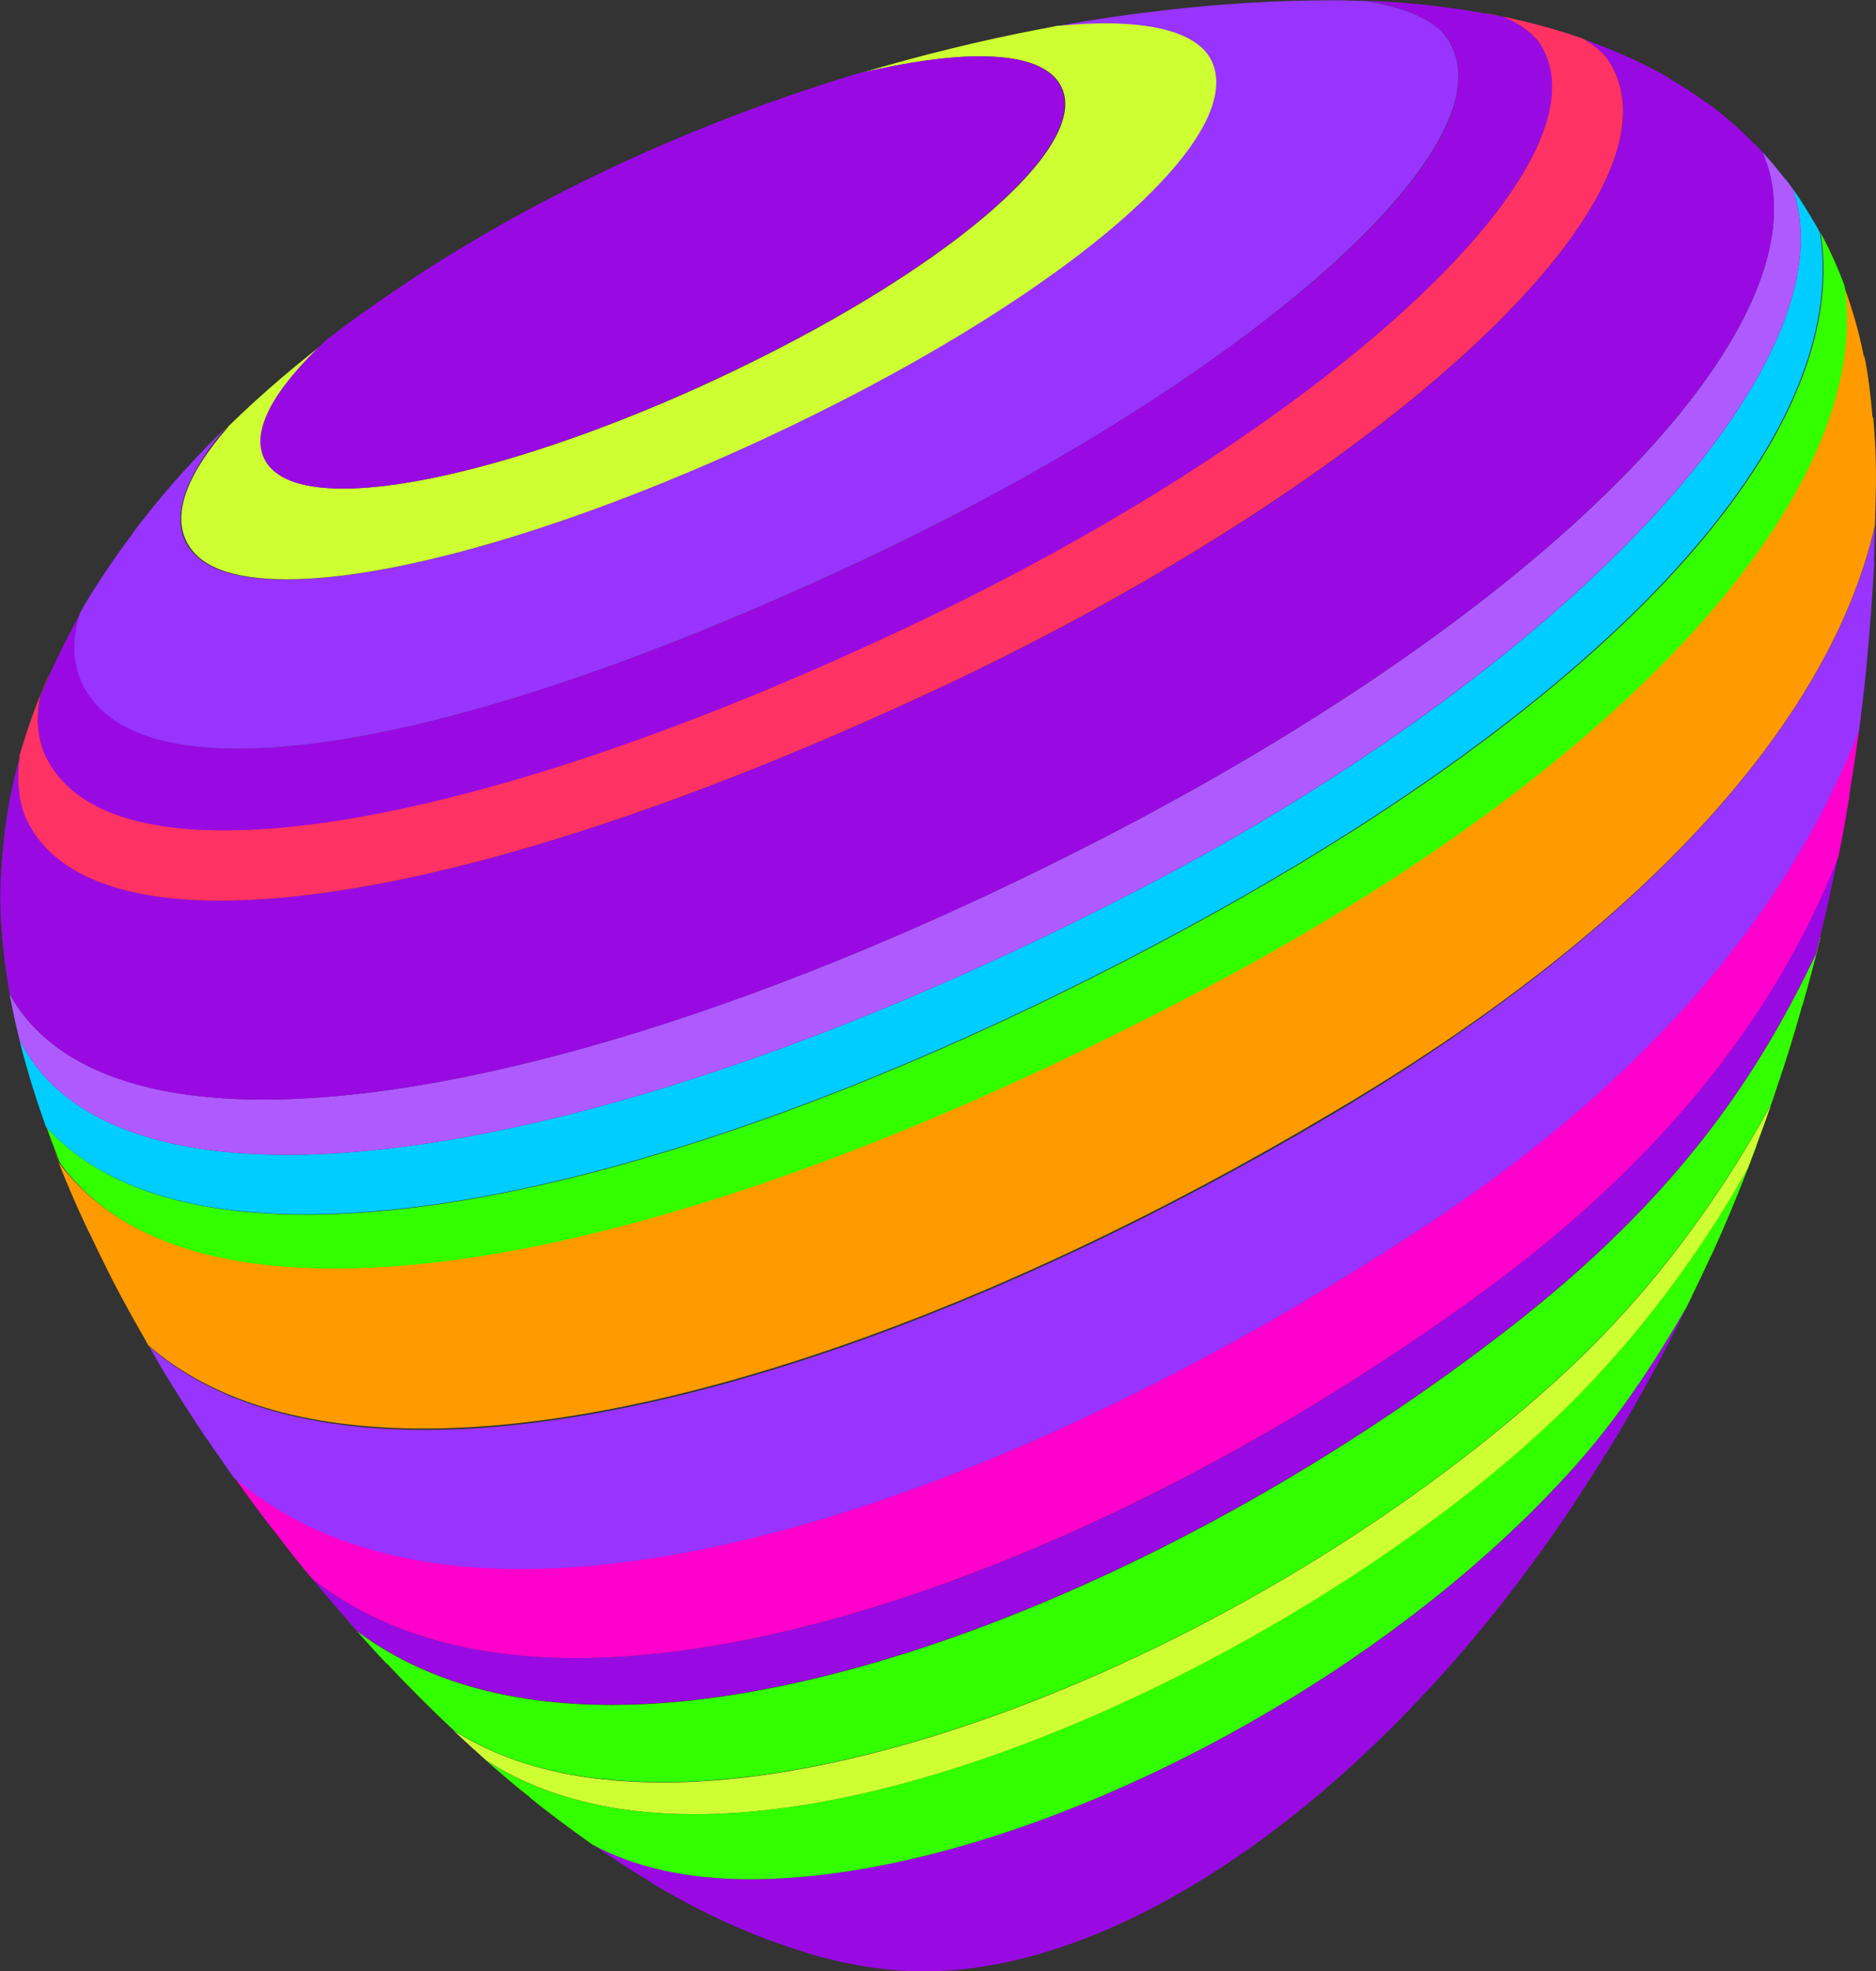
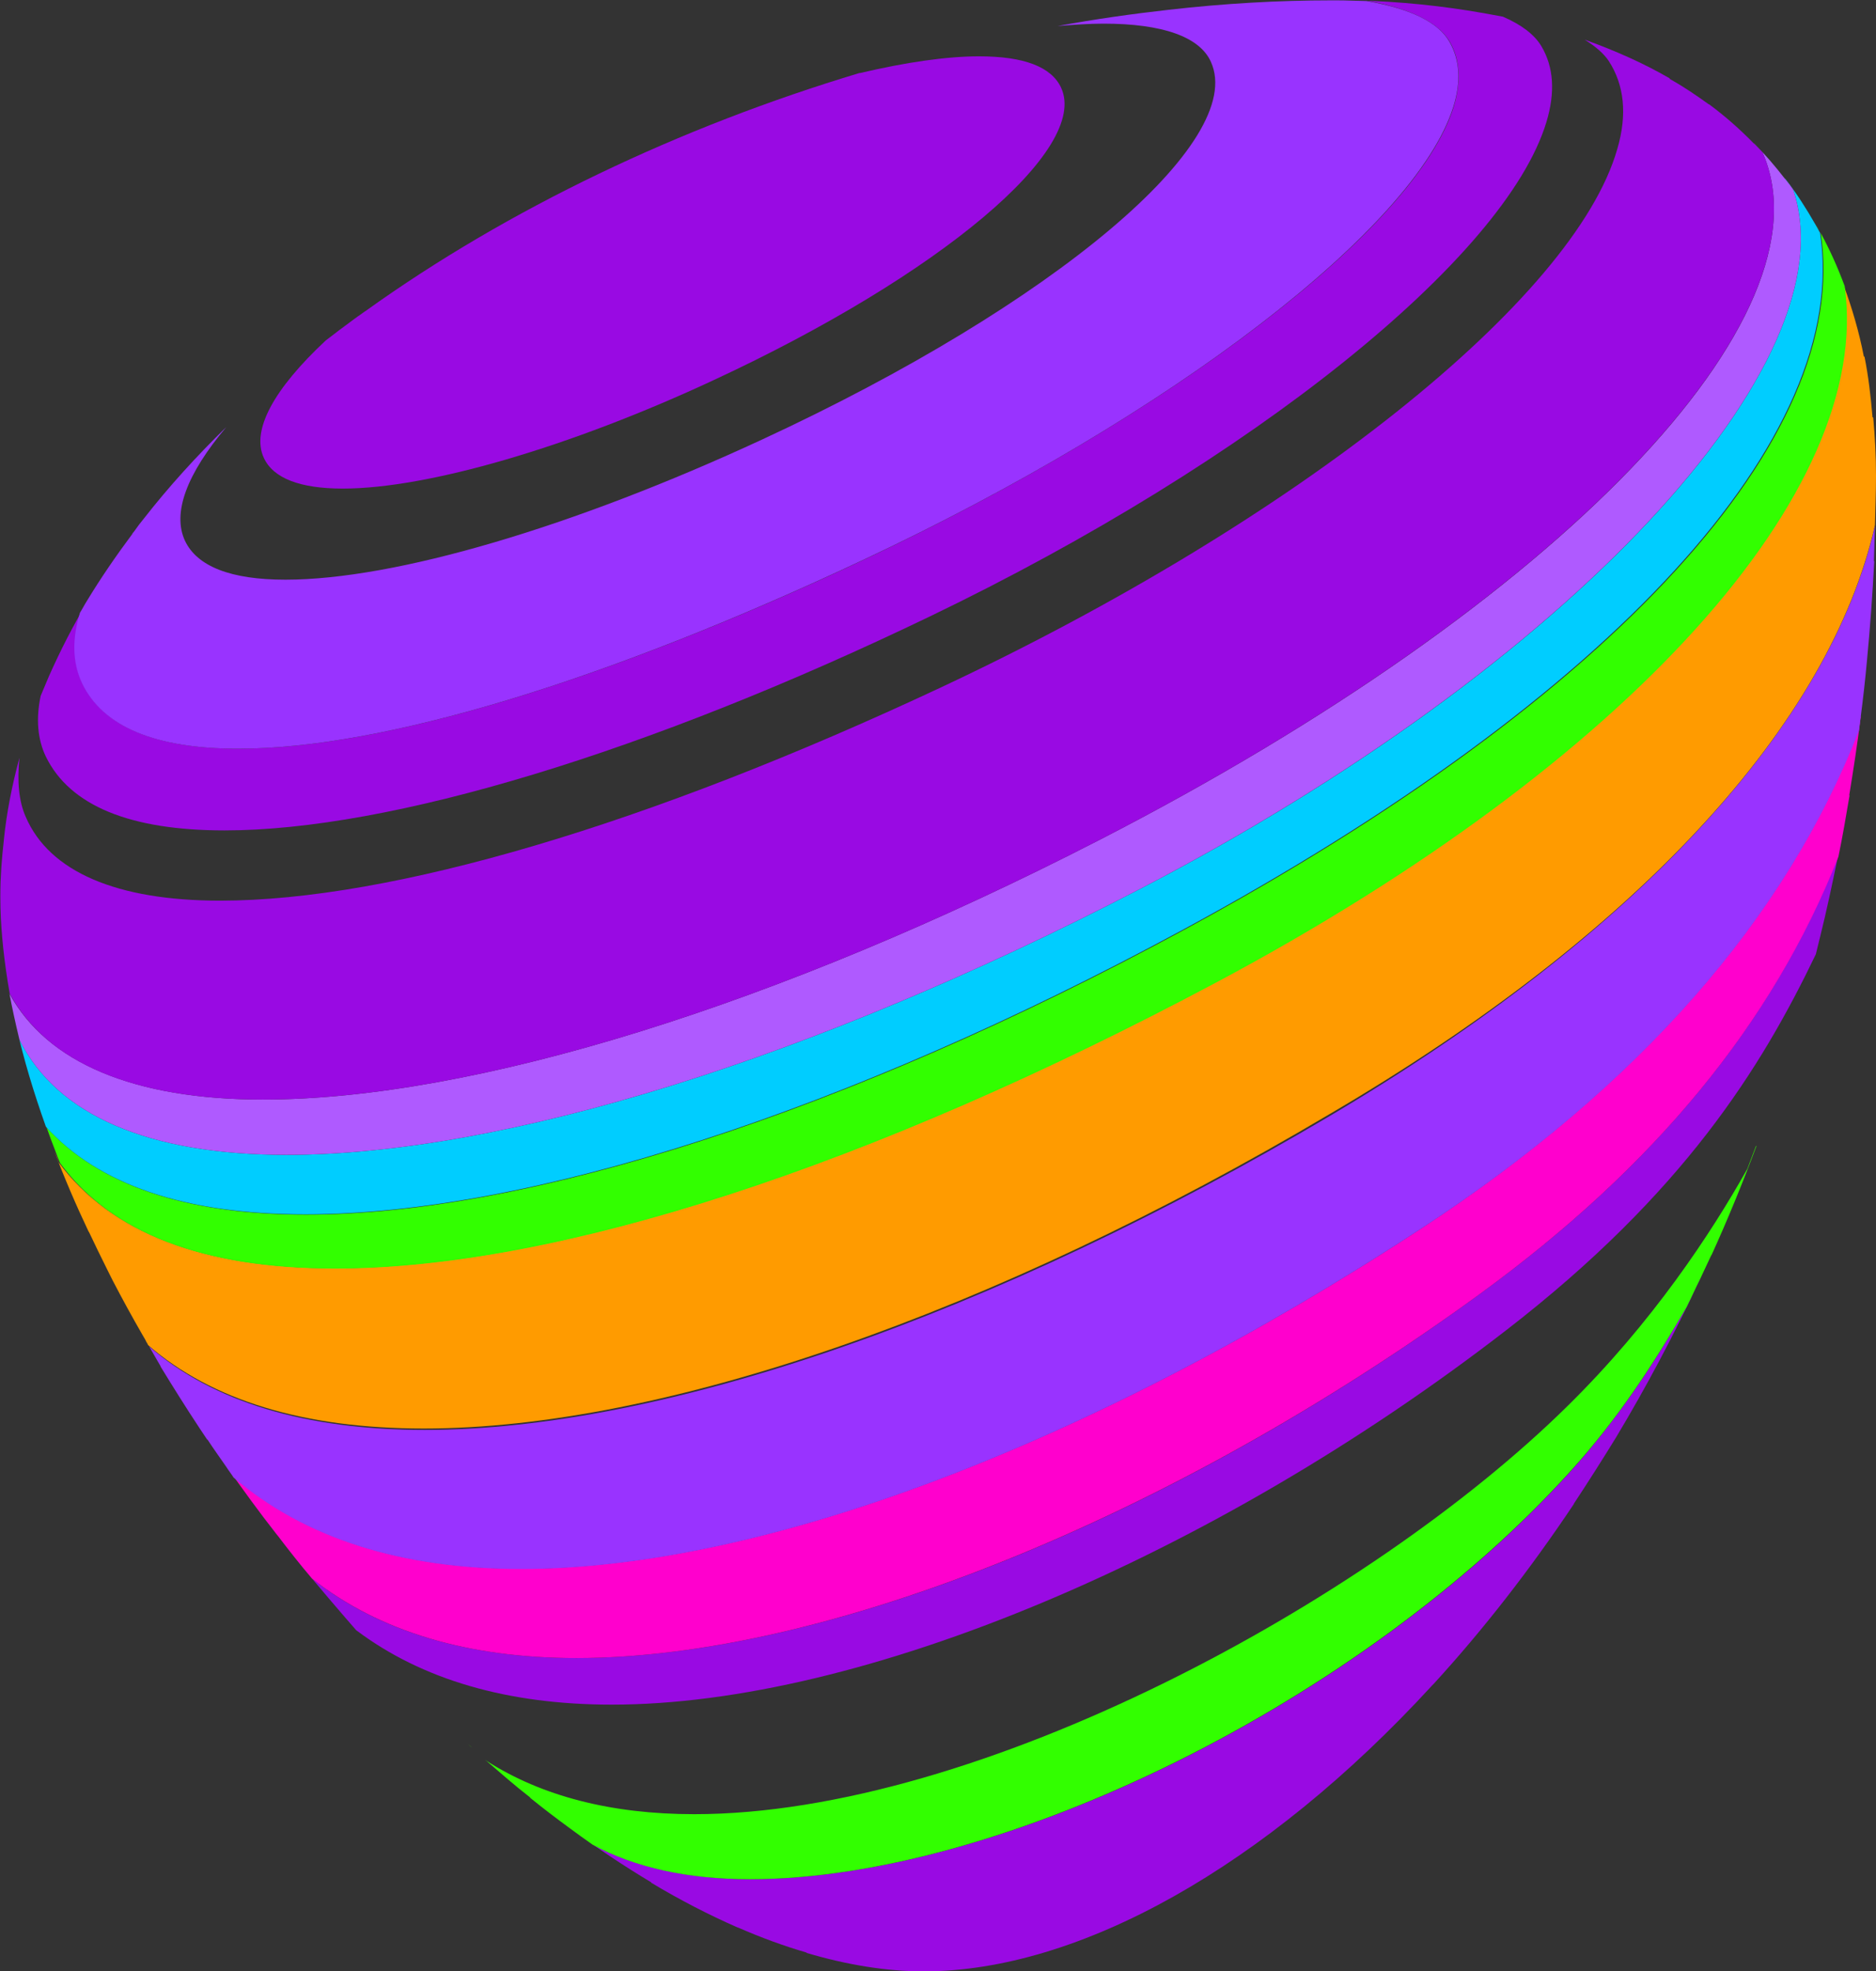
<svg xmlns="http://www.w3.org/2000/svg" id="Telia_Pebble_Icon_segments_RGB_x50" width="539.6" height="566.9" viewBox="0 0 539.6 566.9">
  <rect x="0" y="0" width="539.6" height="566.9" fill="#333333" stroke="none" />
  <style>.st0{fill:none;} .st1{fill:#00CDCD;} .st2{fill:#9933FF;} .st3{fill:#642D96;} .st4{fill:#CDFF32;} .st5{fill:#990AE3;} .st6{fill:#009999;} .st7{fill:#CC00FF;} .st8{fill:#FF3264;} .st9{fill:#FF9B00;} .st10{fill:#FF00CD;} .st11{fill:#D22DB9;} .st12{fill:#00CDFF;} .st13{fill:#00FFCD;} .st14{fill:#32FF00;} .st15{fill:#9B009B;} .st16{fill:#00FFFF;} .st17{fill:#FFCD64;} .st18{fill:#AF5AFF;} .st19{fill:#00CC66;} .st20{fill:#0099FF;} .st21{fill:#E12364;} .st22{fill:#CDFF99;} .st23{fill:#A0A0A0;} .st24{fill:#FF6464;} .st25{fill:#99FF64;}</style>
  <path class="st5" d="M451.6 423.3c-59.4 65.7-163 117.1-235.8 117.1-18.1 0-33.2-3.5-45.2-9.9-2.3-1.6-4.5-3.2-6.8-4.9 7.8 5.8 15.7 11 23.5 15.7v.1c8.3 5 16.7 9.3 24.9 12.9h.1c6.6 2.9 13.2 5.3 19.7 7.2v.1c11.5 3.4 22.8 5.3 33.7 5.3 44.6 0 98.3-30 146.3-82.3l.4-.4c14.1-15.4 27.6-32.7 40.3-51.7v-.1c4.1-6.2 8.1-12.5 12.1-19 8.7-14.5 16.9-29.9 24.4-46l-.1.1c-1.3 2.9-2.7 5.7-4.1 8.5-8.9 15.6-19.4 31.8-33.4 47.3z" />
  <path class="st14" d="M450.9 404.3c-57.3 56.5-169.6 117.4-251.2 117.4-23.9 0-43.9-5.2-59.7-15.3-.1-.1-.2-.2-.4-.3 4.3 3.7 8.5 7.4 12.9 10.8v.1c3.7 3 7.5 5.9 11.2 8.6 2.3 1.7 4.5 3.3 6.8 4.9 12.1 6.5 27.1 9.9 45.2 9.9 72.8 0 176.3-51.4 235.8-117.1 14.1-15.5 24.5-31.7 33.6-47.4 1.4-2.8 2.7-5.7 4.1-8.5 1-2.1 2-4.3 3-6.4l.1-.1c4.6-10.1 8.9-20.6 12.9-31.3l-.1-.1c-.8 2.2-1.7 4.4-2.5 6.6-10.5 18.7-27.4 44.3-51.7 68.2zM134.6 501.5c.4.4.9.8 1.3 1.2-.4-.4-.8-.8-1.3-1.2z" />
-   <path class="st4" d="M446.4 398.1C372.5 464.4 265 512.6 190.8 512.6c-25.2 0-44.7-5.1-60.4-15l4.2 3.9c.4.4.9.8 1.3 1.2 1.3 1.1 2.5 2.3 3.8 3.4.1.1.2.2.4.3 15.8 10.1 35.8 15.3 59.7 15.3 81.6 0 193.9-60.9 251.2-117.4 24.3-24 41.2-49.5 51.7-68.3.8-2.2 1.7-4.4 2.5-6.6 2.1-5.6 4.1-11.2 6-16.9-.6 1.7-1.1 3.4-1.7 5-17.5 31.7-38.1 58.2-63.1 80.6z" />
-   <path class="st14" d="M433.4 382.5C348.7 448 247.6 490.3 176 490.3c-30 0-54.6-7.2-73.4-21.3 2.8 3.1 5.6 6.3 8.5 9.3.1.1.2.1.3.2 6.2 6.6 12.5 12.9 18.9 18.9 0 0 .1 0 .1.1 15.7 10 35.2 15 60.4 15 74.2 0 181.7-48.1 255.6-114.5 25-22.4 45.6-48.9 63.1-80.6.6-1.7 1.1-3.3 1.7-5 2.6-7.6 5-15.4 7.2-23.3.1-.2.2-.3.2-.5 1.8-6.3 3.5-12.6 5-19l-.1-.1c-.4 1.6-.8 3.3-1.2 4.9-15.8 33-38.1 68.8-88.9 108.1zM99.4 465.5c.9 1 1.8 2 2.7 3.1-.9-1-1.8-2.1-2.7-3.1z" />
  <path class="st5" d="M425.4 372.3c-88.6 64.5-188.1 104.5-259.6 104.5-31.4 0-56.9-7.7-76-22.8 3.2 3.8 6.4 7.6 9.7 11.4.9 1 1.8 2.1 2.7 3.1.1.1.2.3.4.4 18.8 14.1 43.4 21.3 73.4 21.3 71.7 0 172.7-42.3 257.4-107.8 50.8-39.3 73.1-75.1 88.9-108 .4-1.6.8-3.3 1.2-4.9 1.9-7.6 3.5-15.2 5.1-23-18.8 47.8-52.6 89-103.2 125.8z" />
  <path class="st10" d="M408.9 353.2c-95.1 62.2-189.5 97.9-258.9 97.9-34.6 0-62.2-8.8-82.7-26.3-.8-1.1-1.5-2.1-2.2-3.2 4.7 6.7 9.5 13.3 14.6 19.8l.1.1c3.2 4.2 6.5 8.4 9.9 12.4l.1.1c19.2 15.1 44.6 22.8 76 22.8 71.5 0 171-40.1 259.6-104.5 50.6-36.8 84.4-78 103.3-125.7 0-.1.1-.2.1-.3 1.2-5.8 2.2-11.7 3.2-17.6h-.1c1.2-7.4 2.4-15 3.3-22.6l-.1-.1c-.2 1.3-.3 2.6-.5 3.9-20.9 54.1-63.2 102.3-125.7 143.3z" />
  <path class="st2" d="M382.7 320.8c-97 57.4-191.9 90.4-260.5 90.4-34.4 0-61-8.1-79.3-24l3.3 5.7v.1c3.6 5.9 7.3 11.8 11.2 17.7.1.1.1.2.2.3.7 1 1.3 2 2 3h.1c1.7 2.6 3.5 5.1 5.3 7.7.7 1.1 1.5 2.1 2.2 3.2 20.4 17.4 48.1 26.3 82.7 26.3 69.4 0 163.8-35.7 258.9-97.9 62.6-40.9 104.8-89.1 125.9-143.2.2-1.3.3-2.6.5-3.9.7-5.4 1.3-10.7 1.8-16.2.9-9.4 1.6-19 2.1-28.6 0 0-.1 0-.1-.1l.3-10.1c-13 57.2-68.3 117.3-156.6 169.6zM41.3 384.2c.4.7.8 1.3 1.1 2-.3-.7-.7-1.4-1.1-2z" />
  <path class="st9" d="M538.6 120c-.5-6-1.2-11.9-2.3-17.4-.1 0-.1-.1-.2-.1-1.4-7.2-3.4-13.9-5.7-20.2 8.2 58.8-62.1 136.9-180.9 200.2-99.5 53-189.5 82.2-253.4 82.2-37.7 0-64.2-10.2-79.2-30.4-.4-1.1-.8-2.2-1.3-3.3 2.9 7.7 6.2 15.4 9.9 23.2l.1.1c1.7 3.6 3.5 7.3 5.3 10.9l.3.6 1.2 2.4c2.7 5.2 5.6 10.5 8.6 15.7.4.7.8 1.3 1.1 2 .2.3.4.6.5.9 18.3 15.9 44.9 24 79.3 24 68.5 0 163.5-32.9 260.5-90.4 88.6-51.9 143.9-112 156.9-169.4v-.1c.1-4.7.3-9.3.3-14 0-5.8-.3-11.4-.8-16.8-.1-.1-.1-.1-.2-.1z" />
  <path class="st14" d="M522.3 64.6s-.1-.1 0 0c.3.6.7 1.3 1 1.9-.3-.7-.6-1.3-1-1.9zM96.3 364.8c63.9 0 153.8-29.2 253.4-82.2 118.8-63.3 189.1-141.4 180.9-200.2v-.1c-2-5.4-4.3-10.5-6.9-15.3 9 58.7-59.4 133.6-183.7 200.7-96 51.9-187.9 81.6-252 81.6-34.5 0-59.5-8.5-74.6-25.1.8 2.3 1.7 4.7 2.6 7 .4 1.1.8 2.2 1.3 3.3 14.7 20.1 41.2 30.3 79 30.3z" />
  <path class="st12" d="M87.8 349.2c64.2 0 156-29.7 252-81.6 124.2-67.1 192.7-142 183.7-200.7-.1-.1-.1-.2-.2-.3-.4-.7-.7-1.3-1.1-2-2.7-4.7-5.5-9.1-8.7-13.2h-.1c.8 1 1.5 2 2.3 3C532.9 104 451.2 191.9 327.2 256c-93.4 48.4-182.6 76.1-244.7 76.1-39.7 0-66.1-11.4-76.9-33.1-.3-1.3-.6-2.5-.9-3.8 2.1 9.4 5 19 8.5 28.8 15.1 16.7 40.1 25.2 74.6 25.2z" />
  <path class="st18" d="M82.5 332.1c62.1 0 151.3-27.7 244.7-76.1 124-64.2 205.7-152 188.5-201.6-.7-1-1.5-2-2.3-3-2.8-3.6-5.7-7-8.8-10.1h-.1l2.4 2.4c21 47.2-58.3 129.8-190.6 197.8-92.4 47.5-180.1 74.7-240.7 74.7-36.9 0-62.1-10.6-72.9-30.5-.2-1.2-.4-2.4-.6-3.5.7 4.3 1.6 8.6 2.6 13 .3 1.3.6 2.5.9 3.8 10.8 21.7 37.2 33.1 76.9 33.1z" />
  <path class="st5" d="M75.6 316.2c60.6 0 148.3-27.2 240.7-74.7 132.2-68 211.6-150.7 190.6-197.8l-2.4-2.4c-4-4.1-8.3-7.9-12.9-11.3h-.1c-3.6-2.6-7.3-5.1-11.2-7.3 0-.1-.1-.1-.1-.2-7.6-4.4-15.8-8-24.4-11.1 3.2 2 5.5 4 6.9 6.1 4.5 6.9 5.4 15.4 2.5 25.3-12.3 43.3-92.4 107-194.6 154.9-84.3 39.5-158 61.3-207.3 61.3-29.7 0-49.1-8.3-55.9-24.1-2-4.5-2.5-10.2-1.8-17-2.1 7.8-3.7 15.7-4.5 23.7v.1c-.6 5.2-1 10.5-1 15.8v.6c0 7.7.8 15.8 2.1 24.1.2 1.2.4 2.4.6 3.5 10.7 20 35.9 30.5 72.8 30.5z" />
-   <path class="st8" d="M7.3 234.9c6.9 15.8 26.2 24.1 55.9 24.1 49.4 0 123-21.8 207.3-61.3C372.8 149.7 452.9 86 465.2 42.8c2.8-9.9 2-18.4-2.5-25.3-1.3-2.1-3.7-4.1-6.9-6.1-.2-.1-.3-.2-.5-.3-8.9-3.1-18.2-5.5-27.8-7.3l-.1.1c1.6.3 3.3.6 4.9.9 5.3 2.3 9.1 5.1 11 8.4 3.5 5.9 4 13.3 1.5 21.9-11.8 39.1-84.7 97.5-177.4 142.1-81.3 39.1-155.2 61.5-202.8 61.5-27.2 0-44.5-7.1-51.4-21.2-2.4-5-2.9-10.9-1.6-17.5l2.4-5.7h-.1c-3.3 7.6-6.1 15.3-8.3 23.1v.4c-.8 6.8-.2 12.6 1.7 17.1z" />
  <path class="st5" d="M13.2 217.6c6.9 14.1 24.2 21.2 51.4 21.2 47.6 0 121.6-22.4 202.8-61.5C360.1 132.7 433 74.2 444.8 35.1c2.6-8.6 2.1-15.9-1.5-21.9-2-3.3-5.7-6.1-11-8.4-1.6-.3-3.3-.6-4.9-.9C415.2 1.7 402.6.4 389.6.1c1.2 0 2.4.1 3.6.1C405.7 2.5 413.7 6.4 417 12c3 5.2 3.3 11.5 1.1 18.8-10.9 34.8-80.7 88.3-169.7 130.2-74.4 35-138.3 54.3-179.8 54.3-23.8 0-38.9-6.3-44.9-18.8-2.8-5.9-2.8-12.7-.3-20.5.7-1.1 1.3-2.3 2-3.4-4.3 7.1-8 14.4-11.3 21.8l-2.4 5.7c-1.4 6.6-.9 12.5 1.5 17.5z" />
  <path class="st2" d="M23.6 196.5c6 12.5 21.1 18.8 44.9 18.8 41.6 0 105.4-19.3 179.8-54.3C337.3 119.2 407 65.6 418 30.8c2.3-7.3 1.9-13.6-1.1-18.8-3.2-5.6-11.2-9.5-23.8-11.7-1.2 0-2.4-.1-3.6-.1-2.2-.1-4.3-.1-6.5-.1-15.3 0-30.9.9-46.7 2.7-10.6 1.2-21.4 2.7-32.1 4.7 4.7-.4 9.1-.7 13.2-.7 17 0 27.7 3.8 30.9 11 10.4 22.9-45.1 69.7-129.1 108.6-54.4 25.2-105.6 40.3-137.1 40.3-15.7 0-25.4-3.8-28.9-11.2-3.7-8 .5-19.2 11.9-32.7-8.6 8.4-16.6 17.2-23.7 26.3-1 1.2-1.9 2.4-2.8 3.7-.2.2-.3.4-.5.6v.1c-4.7 6.3-9.1 12.7-13.1 19.3-.7 1.1-1.3 2.3-2 3.4-2.3 7.5-2.2 14.4.6 20.3zM299.5 8.3s.1 0 0 0c.1 0 0 0 0 0z" />
-   <path class="st4" d="M98.1 94.7c1.2-.9 2.3-1.7 3.5-2.6-1.1.9-2.3 1.7-3.5 2.6zM105.4 89.4c-.8.5-1.5 1.1-2.2 1.6.7-.5 1.4-1 2.2-1.6zM53.5 155.4c3.5 7.5 13.2 11.2 28.9 11.2 31.5 0 82.7-15.1 137.1-40.3 84-39 139.5-85.7 129.1-108.6-3.3-7.2-14-11-30.9-11-4 0-8.5.3-13.2.7h-.3l-4.5.9h-.1c-17.4 3.3-34.8 7.6-52 12.7 13.2-3.1 24.9-4.8 34.2-4.8 12.9 0 20.8 3 23.6 9 8.2 17.7-34.8 53.8-99.9 84.1-41.4 19.2-82.3 31.2-106.7 31.2-12.4 0-20-2.9-22.7-8.8-3.7-7.9 2.8-19.8 18-33.7 1.3-1 2.6-2 3.8-2.9-11.5 8.7-22.3 17.8-32.1 27.4-.1.1-.2.2-.2.3-11.7 13.4-15.9 24.6-12.1 32.6z" />
  <path class="st5" d="M75.9 131.7c2.7 5.8 10.3 8.8 22.7 8.8 24.4 0 65.3-11.9 106.7-31.2 65.2-30.3 108.1-66.4 99.9-84.1-2.8-6-10.7-9-23.6-9-9.3 0-21 1.7-34.2 4.8h-.2c-51.6 15.5-101 39-142 68.4-.8.5-1.5 1.1-2.3 1.6-.5.4-1 .7-1.5 1.1-1.2.9-2.3 1.7-3.5 2.6-.1.1-.3.2-.4.3-1.3 1-2.6 2-3.8 2.9-15 14-21.5 25.9-17.8 33.8z" />
</svg>